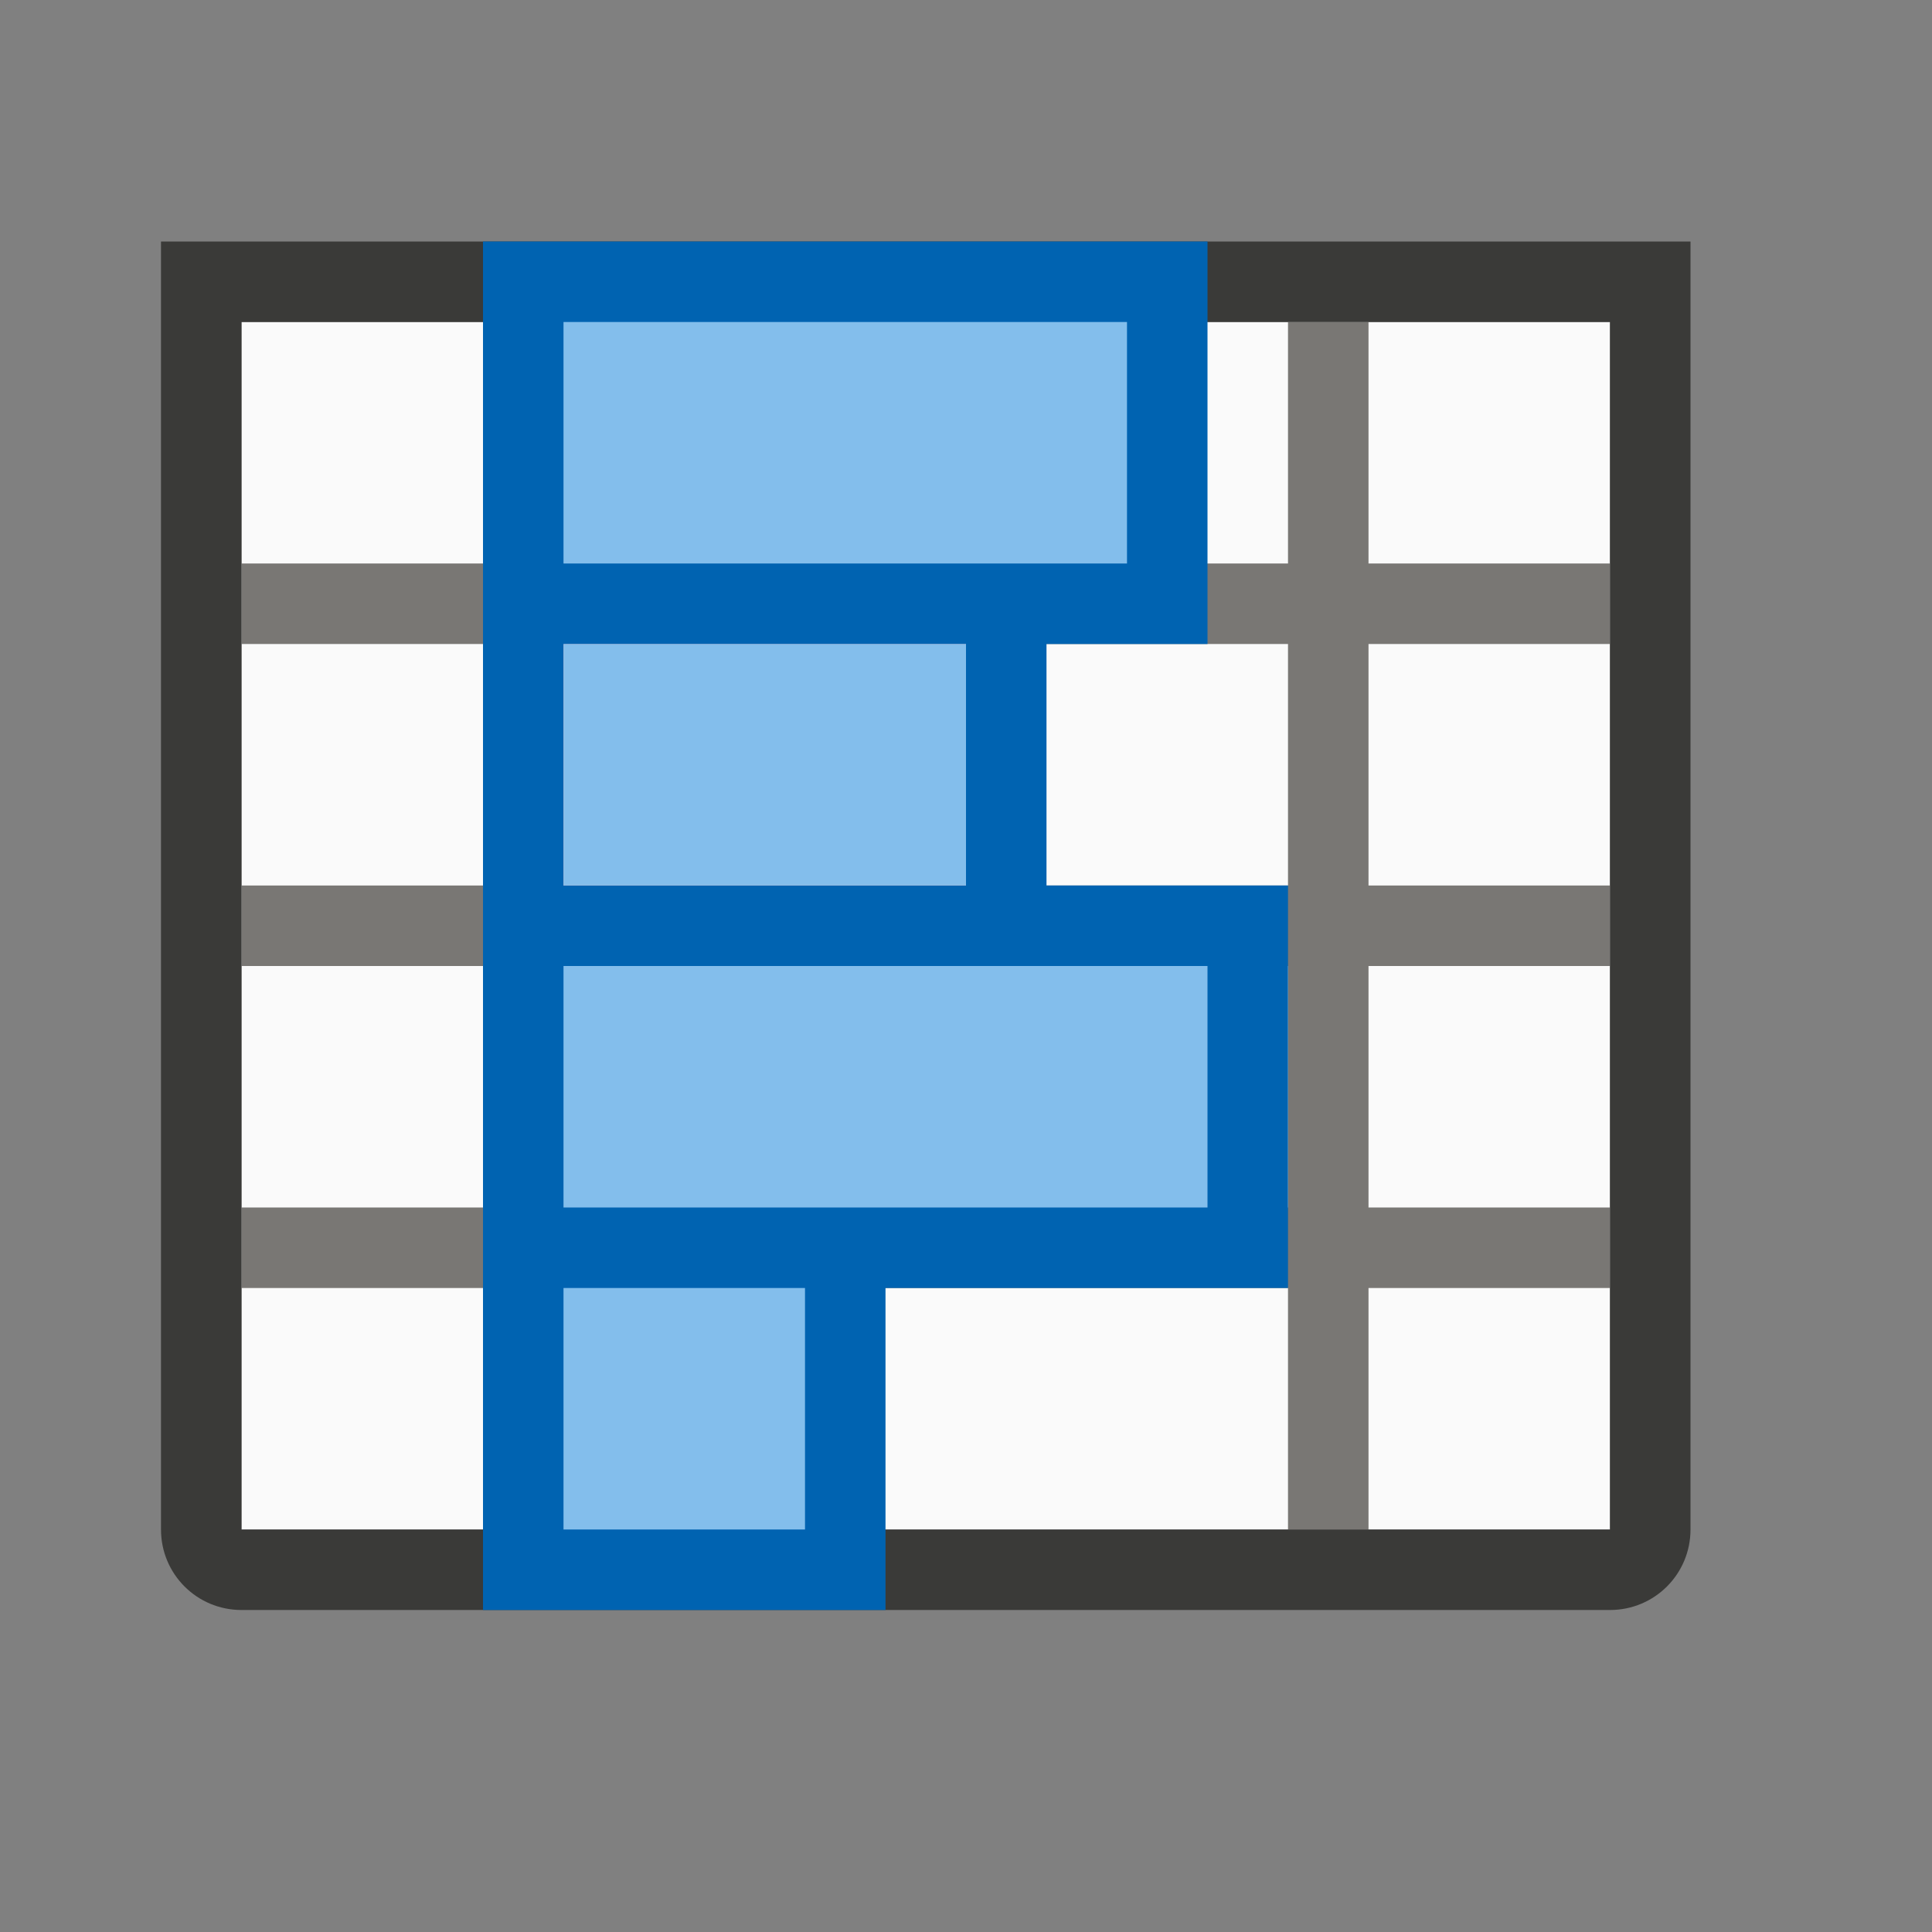
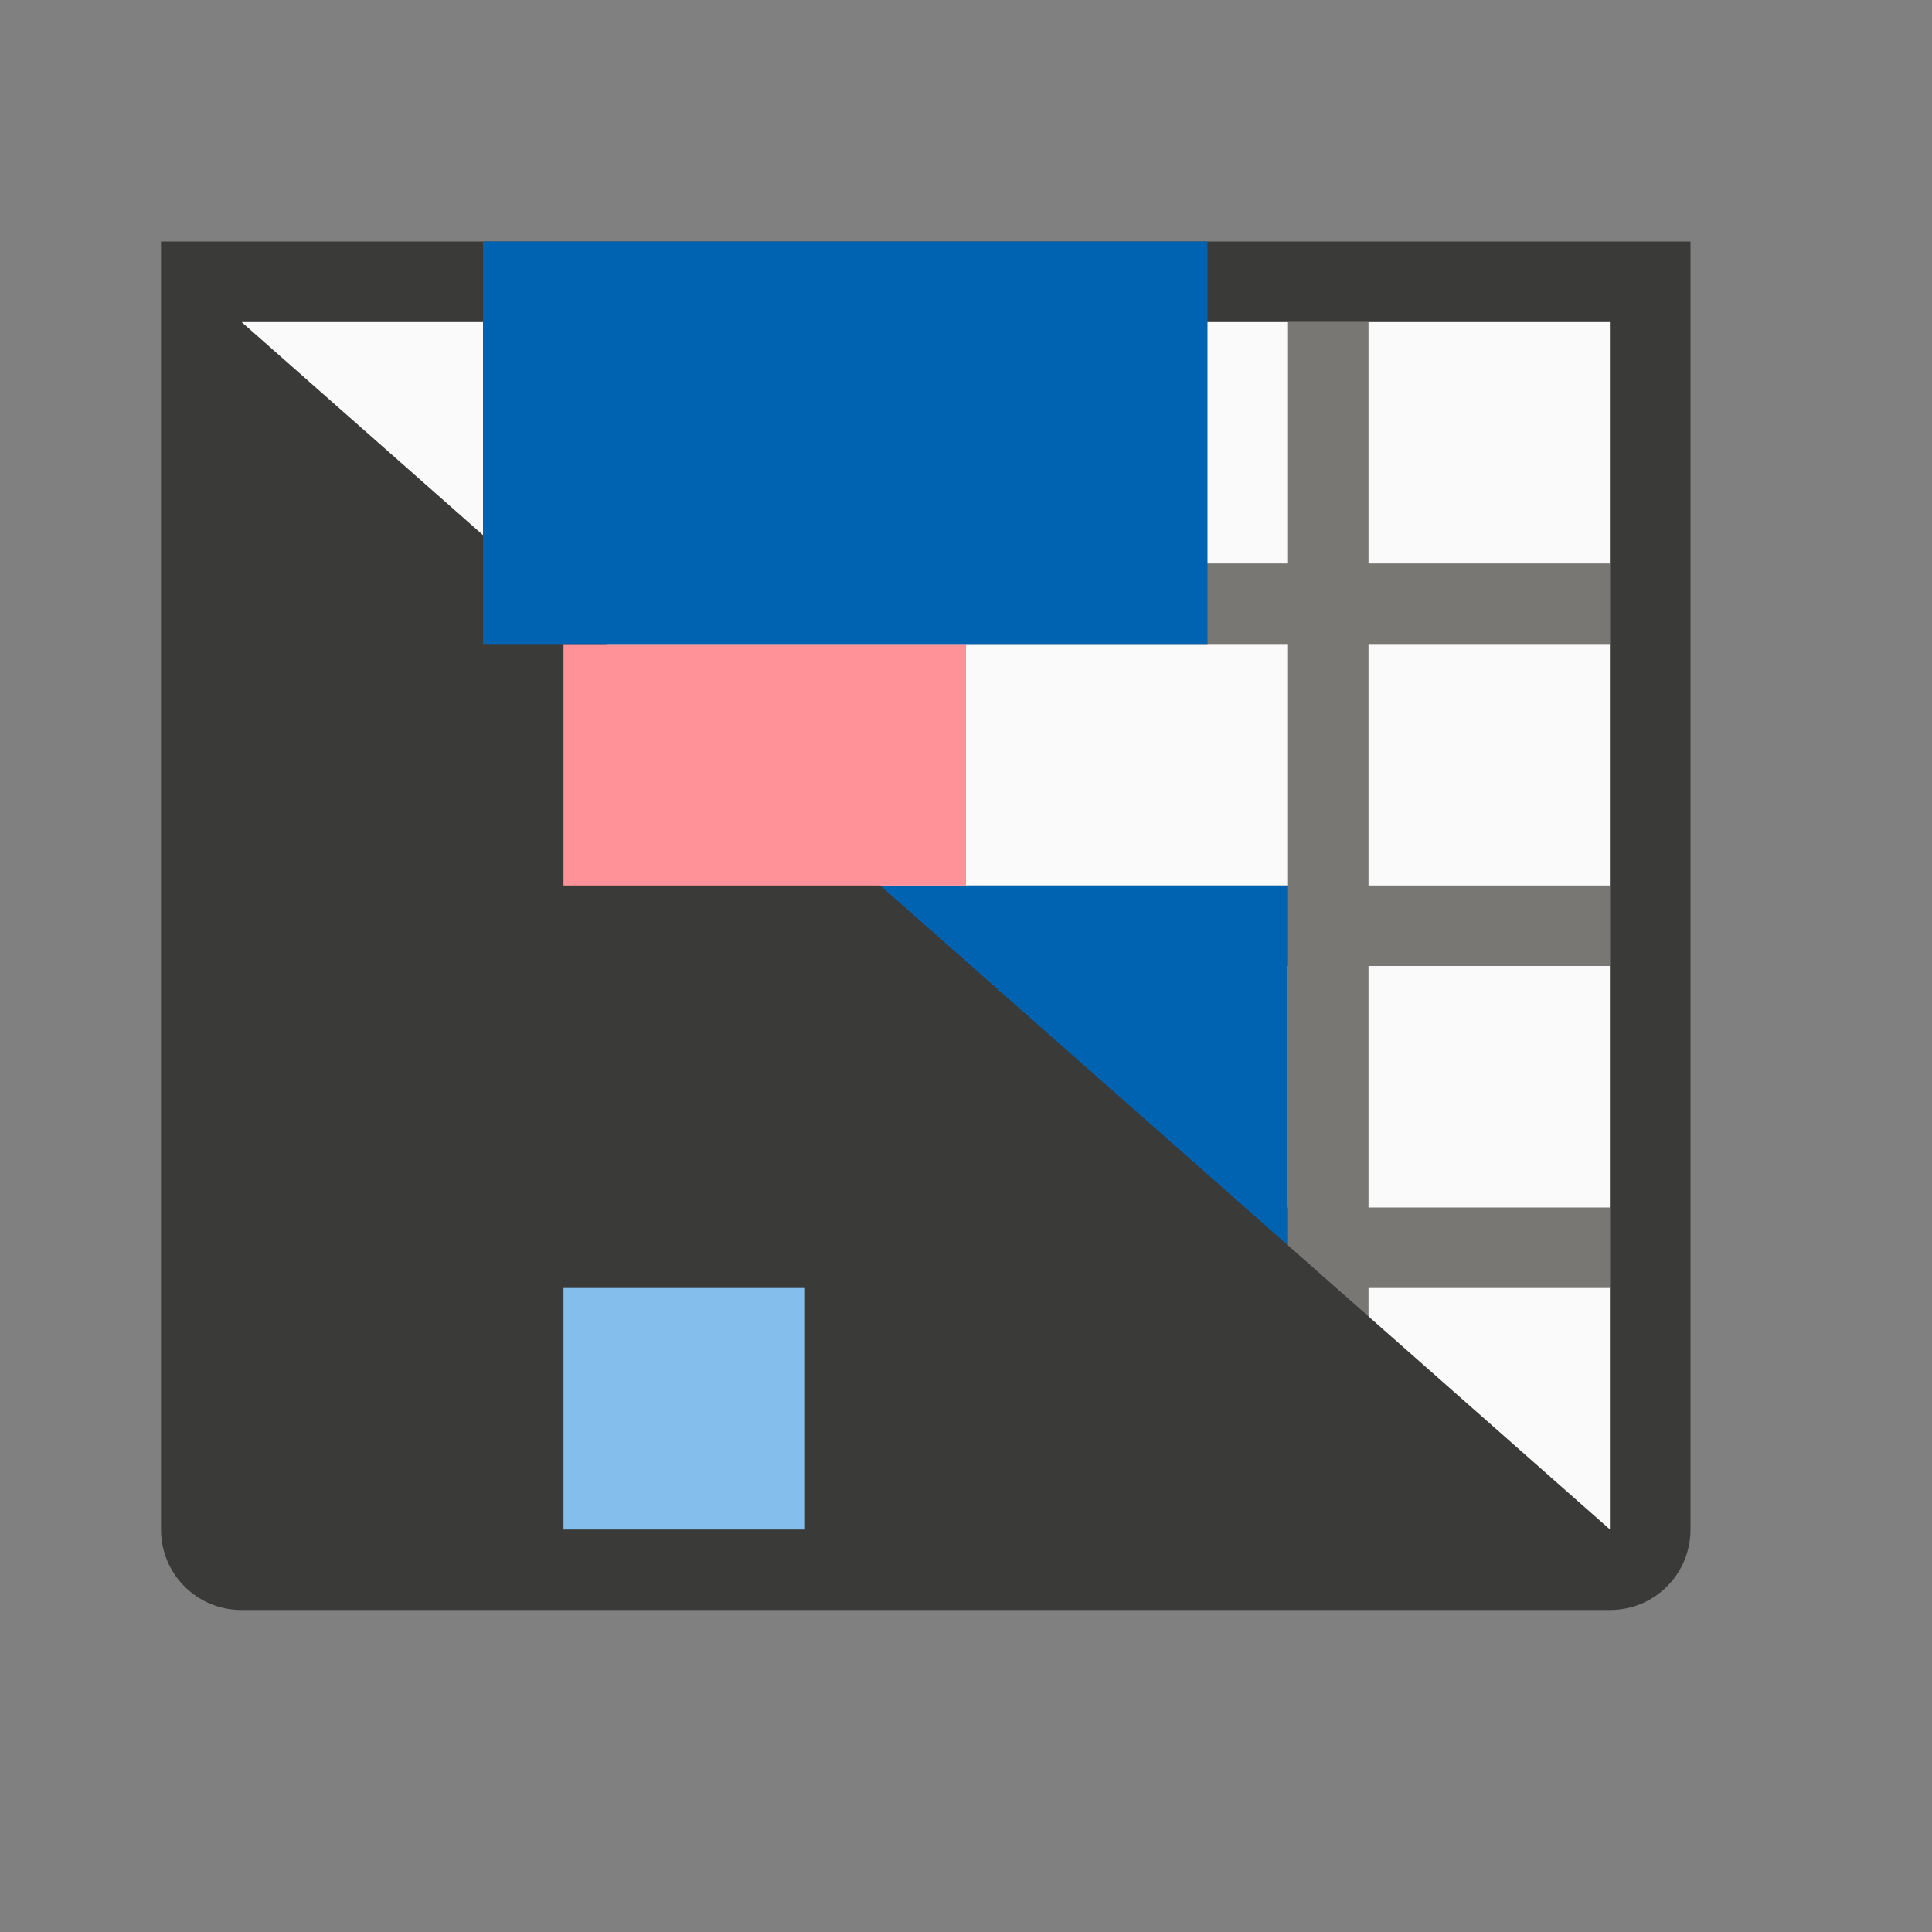
<svg xmlns="http://www.w3.org/2000/svg" viewBox="0 0 24 24">
  <rect x="0" y="0" width="24" height="24" fill="#808080" stroke="none" />
  <path d="m3 4h17v15h-17z" fill="#fafafa" />
  <path d="m6 4v3h-3v1h3v3h-3v1h3v3h-3v1h3v3h1v-3h9v3h1v-3h3v-1h-3v-3h3v-1h-3v-3h3v-1h-3v-3h-1v3h-9v-3zm1 4h9v3h-9zm0 4h9v3h-9z" fill="#797774" />
  <path d="m6 11h10v5h-10z" fill="#0063b1" stroke-width="1.054" />
-   <path d="m6 7h7v5h-7z" fill="#0063b1" stroke-width=".882" />
-   <path d="m2 3v1 15c0 .554.446 1 1 1h17c.554 0 1-.446 1-1v-15-1zm1 1h17v15h-17z" fill="#3a3a38" />
-   <path d="m6 15h5v5h-5z" fill="#0063b1" stroke-width=".745" />
+   <path d="m2 3v1 15c0 .554.446 1 1 1h17c.554 0 1-.446 1-1v-15-1zm1 1h17v15z" fill="#3a3a38" />
  <path d="m7 8h5v3h-5z" fill="#ff9198" />
  <path d="m6 3h9v5h-9z" fill="#0063b1" />
  <g fill="#83beec">
-     <path d="m7 4h7v3h-7z" />
-     <path d="m7 8h5v3h-5z" />
-     <path d="m7 12h8v3h-8z" stroke-width="1.069" />
    <path d="m7 16h3v3h-3z" stroke-width=".655" />
  </g>
</svg>